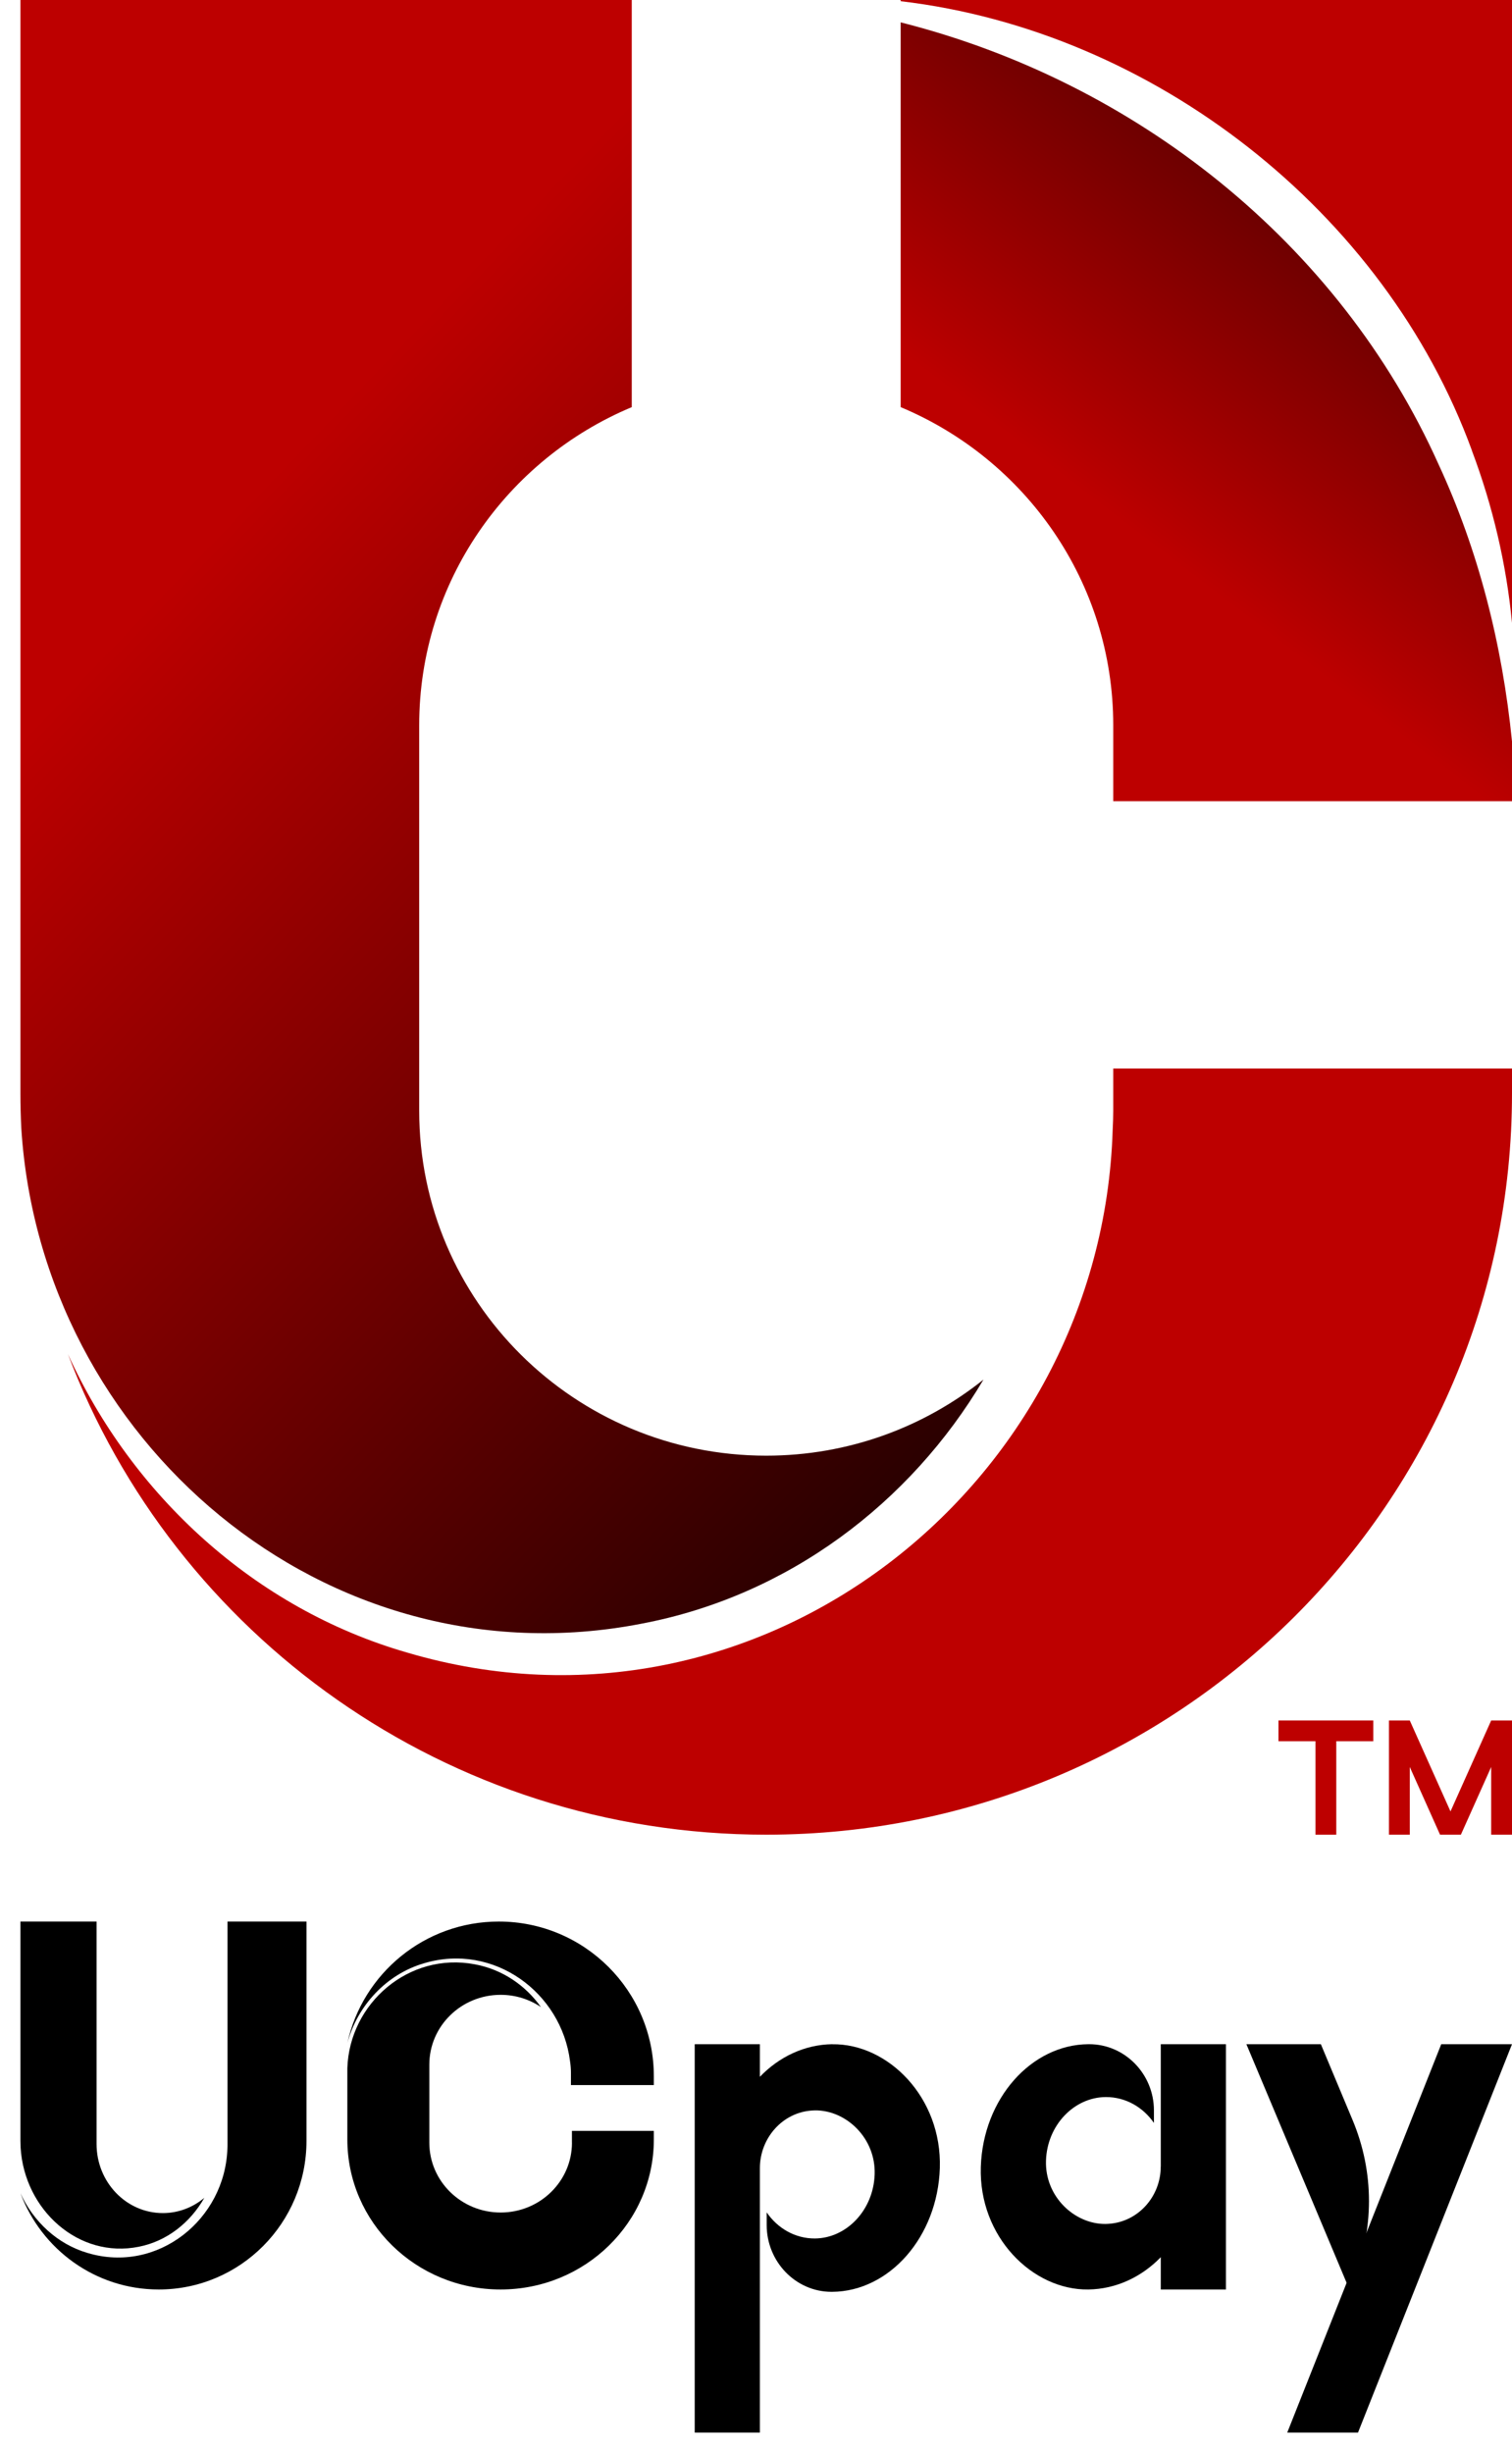
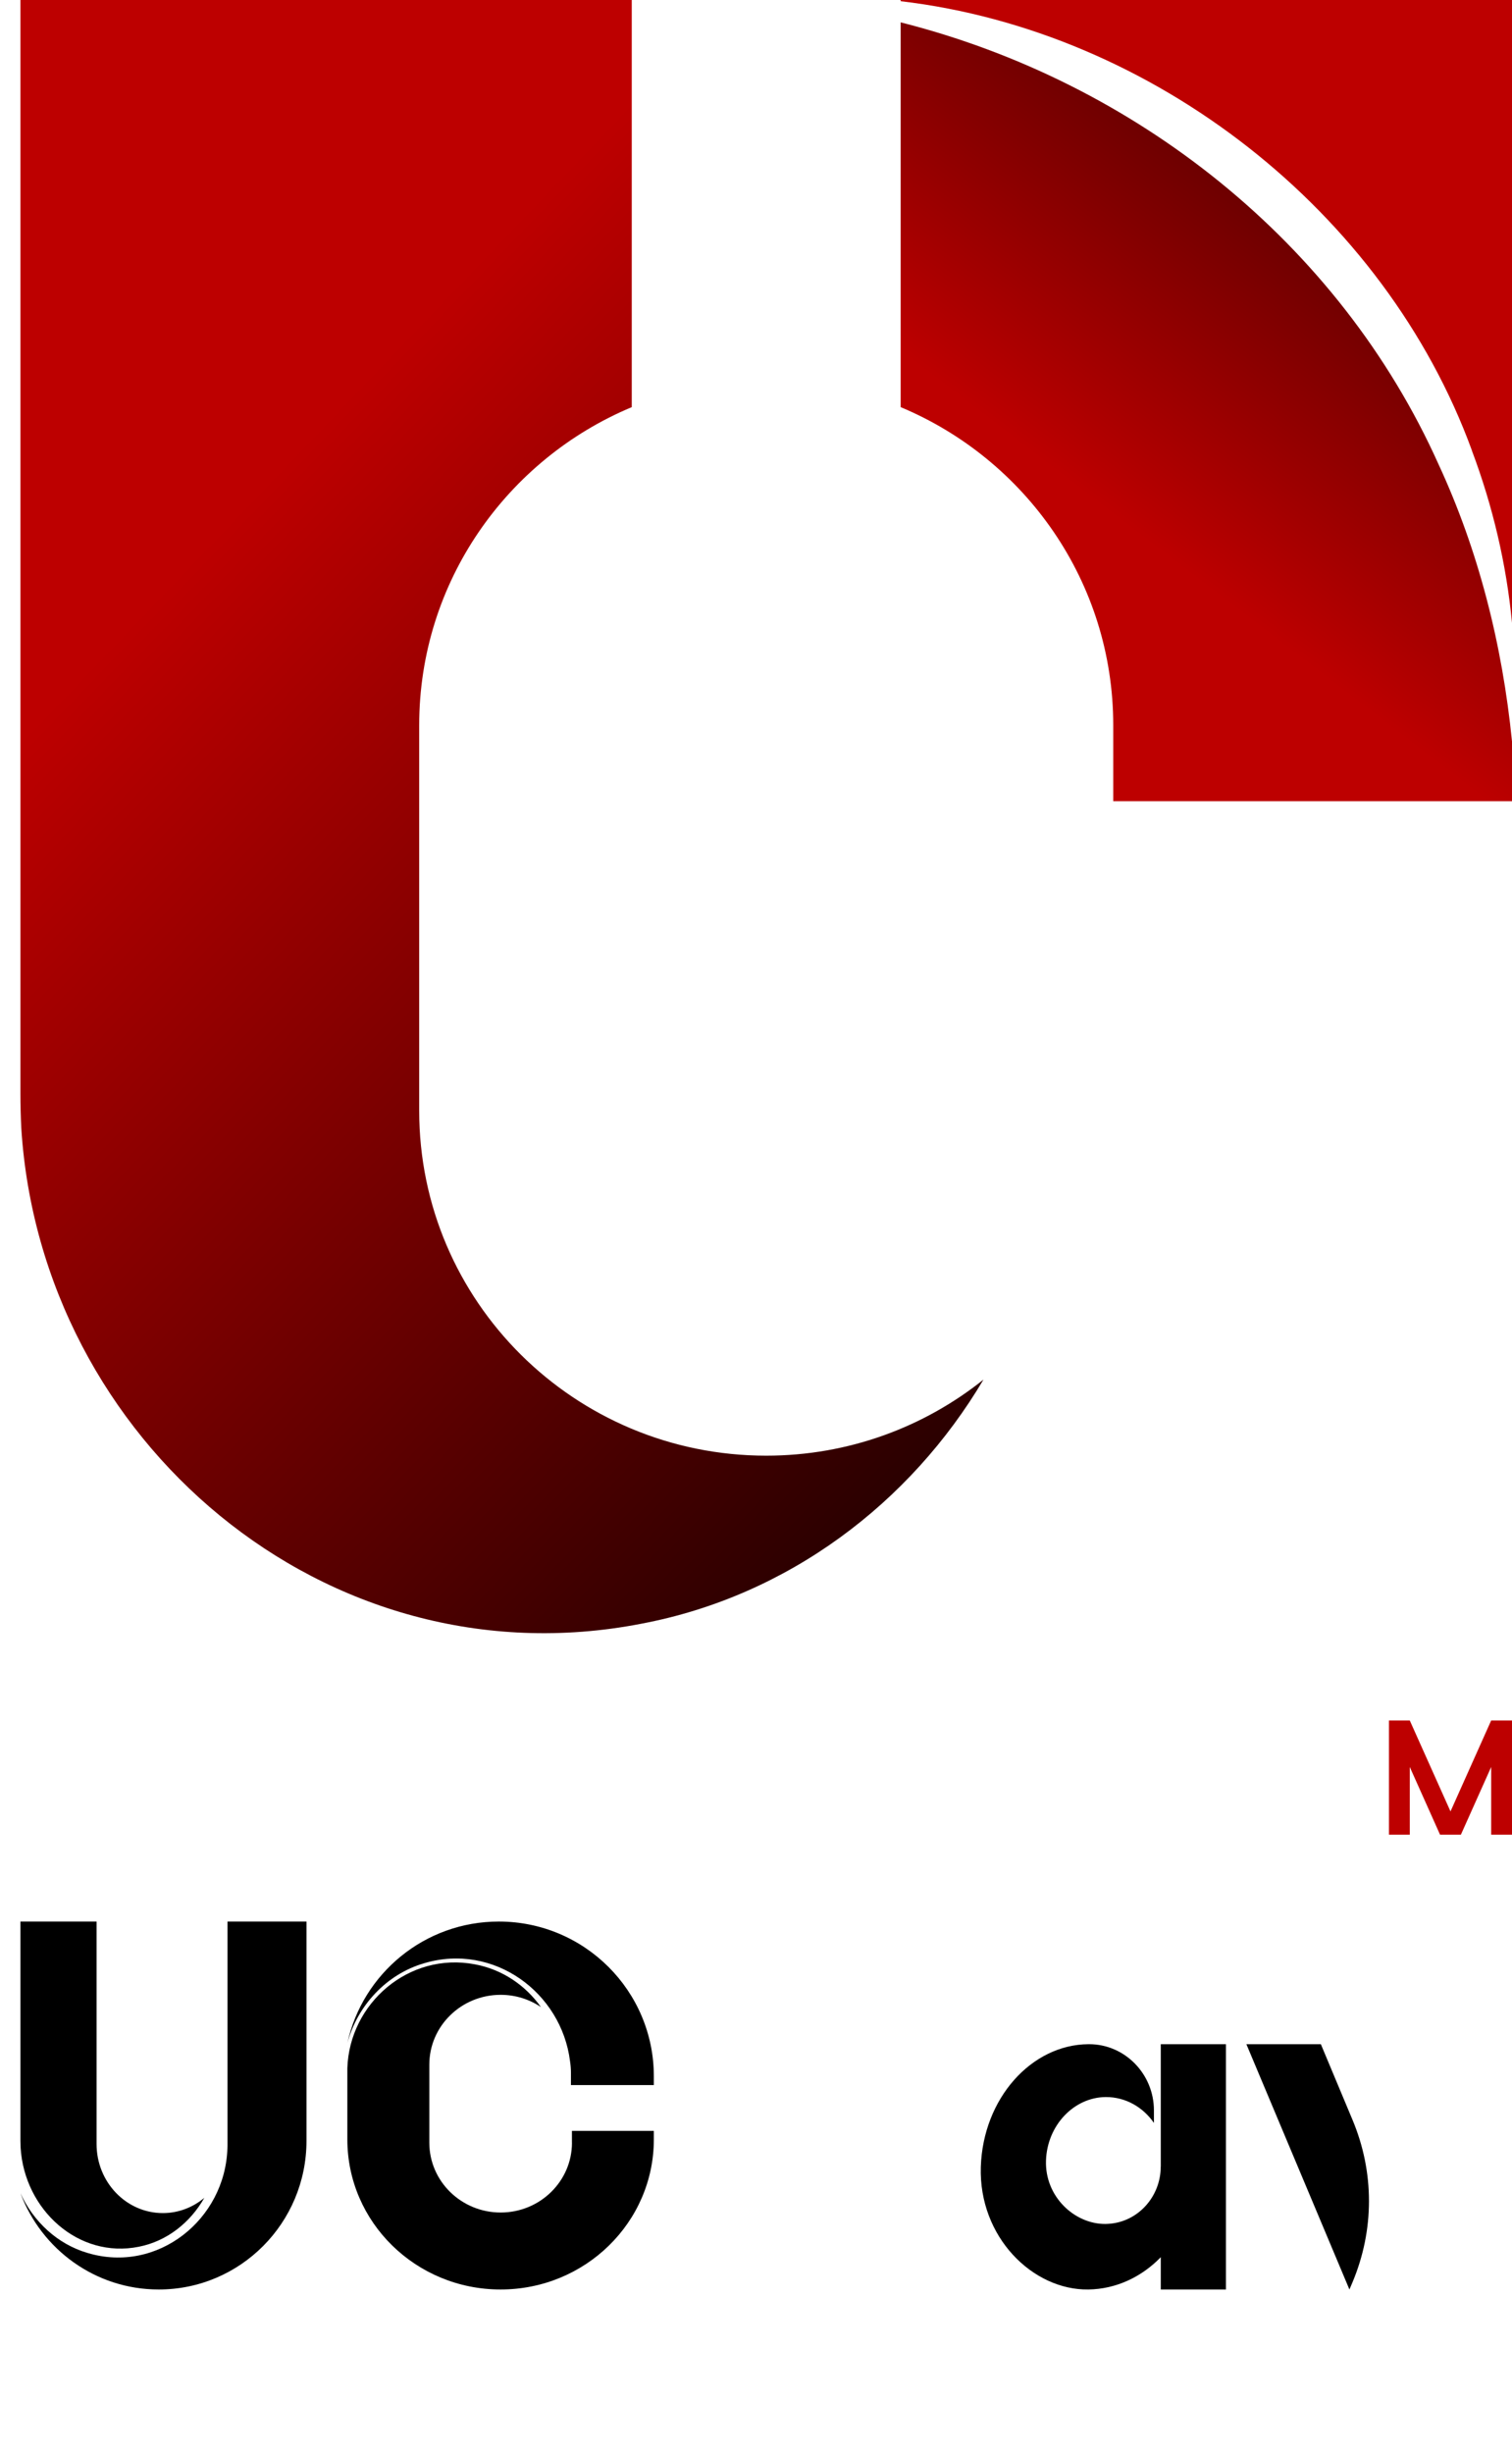
<svg xmlns="http://www.w3.org/2000/svg" width="74" height="120" viewBox="0 0 74 120" fill="none">
-   <path d="M62.57 84.164V85.179H64.381V89.752H65.4V85.179H67.211V84.164H62.57Z" fill="#BD0000" />
  <path d="M72.981 84.164L70.99 88.613L68.997 84.164H67.978V89.752H68.997V86.44L70.479 89.752H71.498L72.981 86.44V89.752H74V84.164H72.981Z" fill="#BD0000" />
  <path d="M31.365 79.435C38.567 78.084 44.553 73.523 48.133 67.489C45.221 69.815 41.526 71.21 37.5 71.21C28.119 71.21 20.516 63.655 20.516 54.335V35.478C20.516 28.476 24.809 22.472 30.919 19.917V0H1V53.484C1 54.056 1.014 54.622 1.042 55.185C2 70.44 15.915 82.423 31.368 79.435H31.365Z" fill="url(#paint0_linear_832_2483)" />
  <path d="M72.04 22.051C73.062 24.768 73.728 27.611 74 30.473V0H44.081V0.059C56.443 1.512 67.778 10.35 72.043 22.051H72.04Z" fill="#BD0000" />
  <path d="M54.484 35.478V39.194H74V36.268C73.525 31.525 72.363 26.939 70.409 22.723C65.537 11.86 55.55 3.992 44.081 1.094V19.917C50.193 22.472 54.484 28.476 54.484 35.478Z" fill="url(#paint1_linear_832_2483)" />
-   <path d="M54.484 52.27V54.334C54.484 54.647 54.472 54.959 54.456 55.269C53.928 72.68 37.185 85.94 19.929 80.843C12.461 78.695 6.452 73.127 3.325 66.242C8.522 79.976 21.861 89.751 37.5 89.751C57.659 89.751 74 73.514 74 53.484V52.27H54.484Z" fill="#BD0000" />
-   <path d="M11.135 104.9C11.135 104.962 11.135 105.024 11.13 105.086C11.025 108.577 7.708 111.237 4.29 110.214C2.81 109.784 1.621 108.666 1 107.286C2.03 110.041 4.671 112 7.77 112C11.762 112 15 108.745 15 104.726V94H11.135V104.897V104.9Z" fill="black" />
+   <path d="M11.135 104.9C11.135 104.962 11.135 105.024 11.13 105.086C11.025 108.577 7.708 111.237 4.29 110.214C2.81 109.784 1.621 108.666 1 107.286C2.03 110.041 4.671 112 7.77 112C11.762 112 15 108.745 15 104.726V94H11.135V104.897Z" fill="black" />
  <path d="M6.798 109.908C8.172 109.637 9.315 108.724 10 107.516C9.445 107.981 8.737 108.262 7.97 108.262C6.178 108.262 4.726 106.749 4.726 104.882V94H1V104.711C1 104.825 1.003 104.938 1.008 105.052C1.189 108.108 3.847 110.507 6.798 109.908Z" fill="black" />
  <path d="M27.993 104.817C27.993 106.704 26.431 108.234 24.503 108.234C22.575 108.234 21.012 106.704 21.012 104.817V101.001C21.012 99.114 22.575 97.585 24.503 97.585C25.234 97.585 25.912 97.806 26.473 98.183C25.725 97.126 24.587 96.342 23.242 96.093C20.008 95.476 17.1 98.005 17 101.176V104.658C17 108.712 20.357 112 24.5 112C28.641 112 32 108.714 32 104.658V104.241H27.991V104.82L27.993 104.817Z" fill="black" />
  <path d="M24.414 94C20.78 94 17.745 96.546 17 99.947C17.486 98.125 18.909 96.574 20.761 96.039C24.168 95.028 27.477 97.472 27.898 100.831C27.926 101.014 27.943 101.2 27.943 101.392V101.839C27.943 101.893 27.943 101.946 27.943 102H32V101.569C32 97.39 28.604 94 24.411 94H24.414Z" fill="black" />
  <path d="M56.808 105.991C56.808 107.456 55.696 108.704 54.245 108.788C54.203 108.788 54.158 108.791 54.116 108.794C52.601 108.814 51.131 107.462 51.193 105.69C51.251 103.96 52.568 102.597 54.116 102.586C55.083 102.58 55.941 103.079 56.475 103.851V103.236C56.475 101.465 55.061 100 53.303 100C53.292 100 53.278 100 53.267 100C50.48 100.02 48.112 102.653 48.003 106C47.894 109.425 50.538 112.039 53.267 112C54.63 111.98 55.874 111.385 56.811 110.419V112H60V100H56.811V105.991H56.808Z" fill="black" />
-   <path d="M40.735 100C39.371 100.02 38.127 100.62 37.19 101.595V100H34V119H37.19V106.067C37.19 104.589 38.303 103.329 39.754 103.244C39.796 103.244 39.84 103.241 39.882 103.238C41.398 103.218 42.868 104.583 42.807 106.371C42.748 108.117 41.431 109.493 39.882 109.504C38.915 109.51 38.057 109.007 37.523 108.228V108.848C37.523 110.636 38.937 112.114 40.696 112.114C40.707 112.114 40.721 112.114 40.732 112.114C43.52 112.094 45.888 109.436 45.997 106.059C46.106 102.601 43.461 99.963 40.732 100.003L40.735 100Z" fill="black" />
  <path d="M66.19 111.656C67.27 109.087 67.27 106.258 66.19 103.691L64.645 100H61L66.043 112L66.19 111.656Z" fill="black" />
-   <path d="M70.537 100L63 119H66.463L74 100H70.537Z" fill="black" />
  <defs>
    <linearGradient id="paint0_linear_832_2483" x1="9.934" y1="26.816" x2="75.01" y2="89.076" gradientUnits="userSpaceOnUse">
      <stop stop-color="#BD0000" />
      <stop offset="0.81" />
    </linearGradient>
    <linearGradient id="paint1_linear_832_2483" x1="54.874" y1="25.508" x2="83.74" y2="-12.152" gradientUnits="userSpaceOnUse">
      <stop stop-color="#BD0000" />
      <stop offset="0.81" />
    </linearGradient>
  </defs>
</svg>